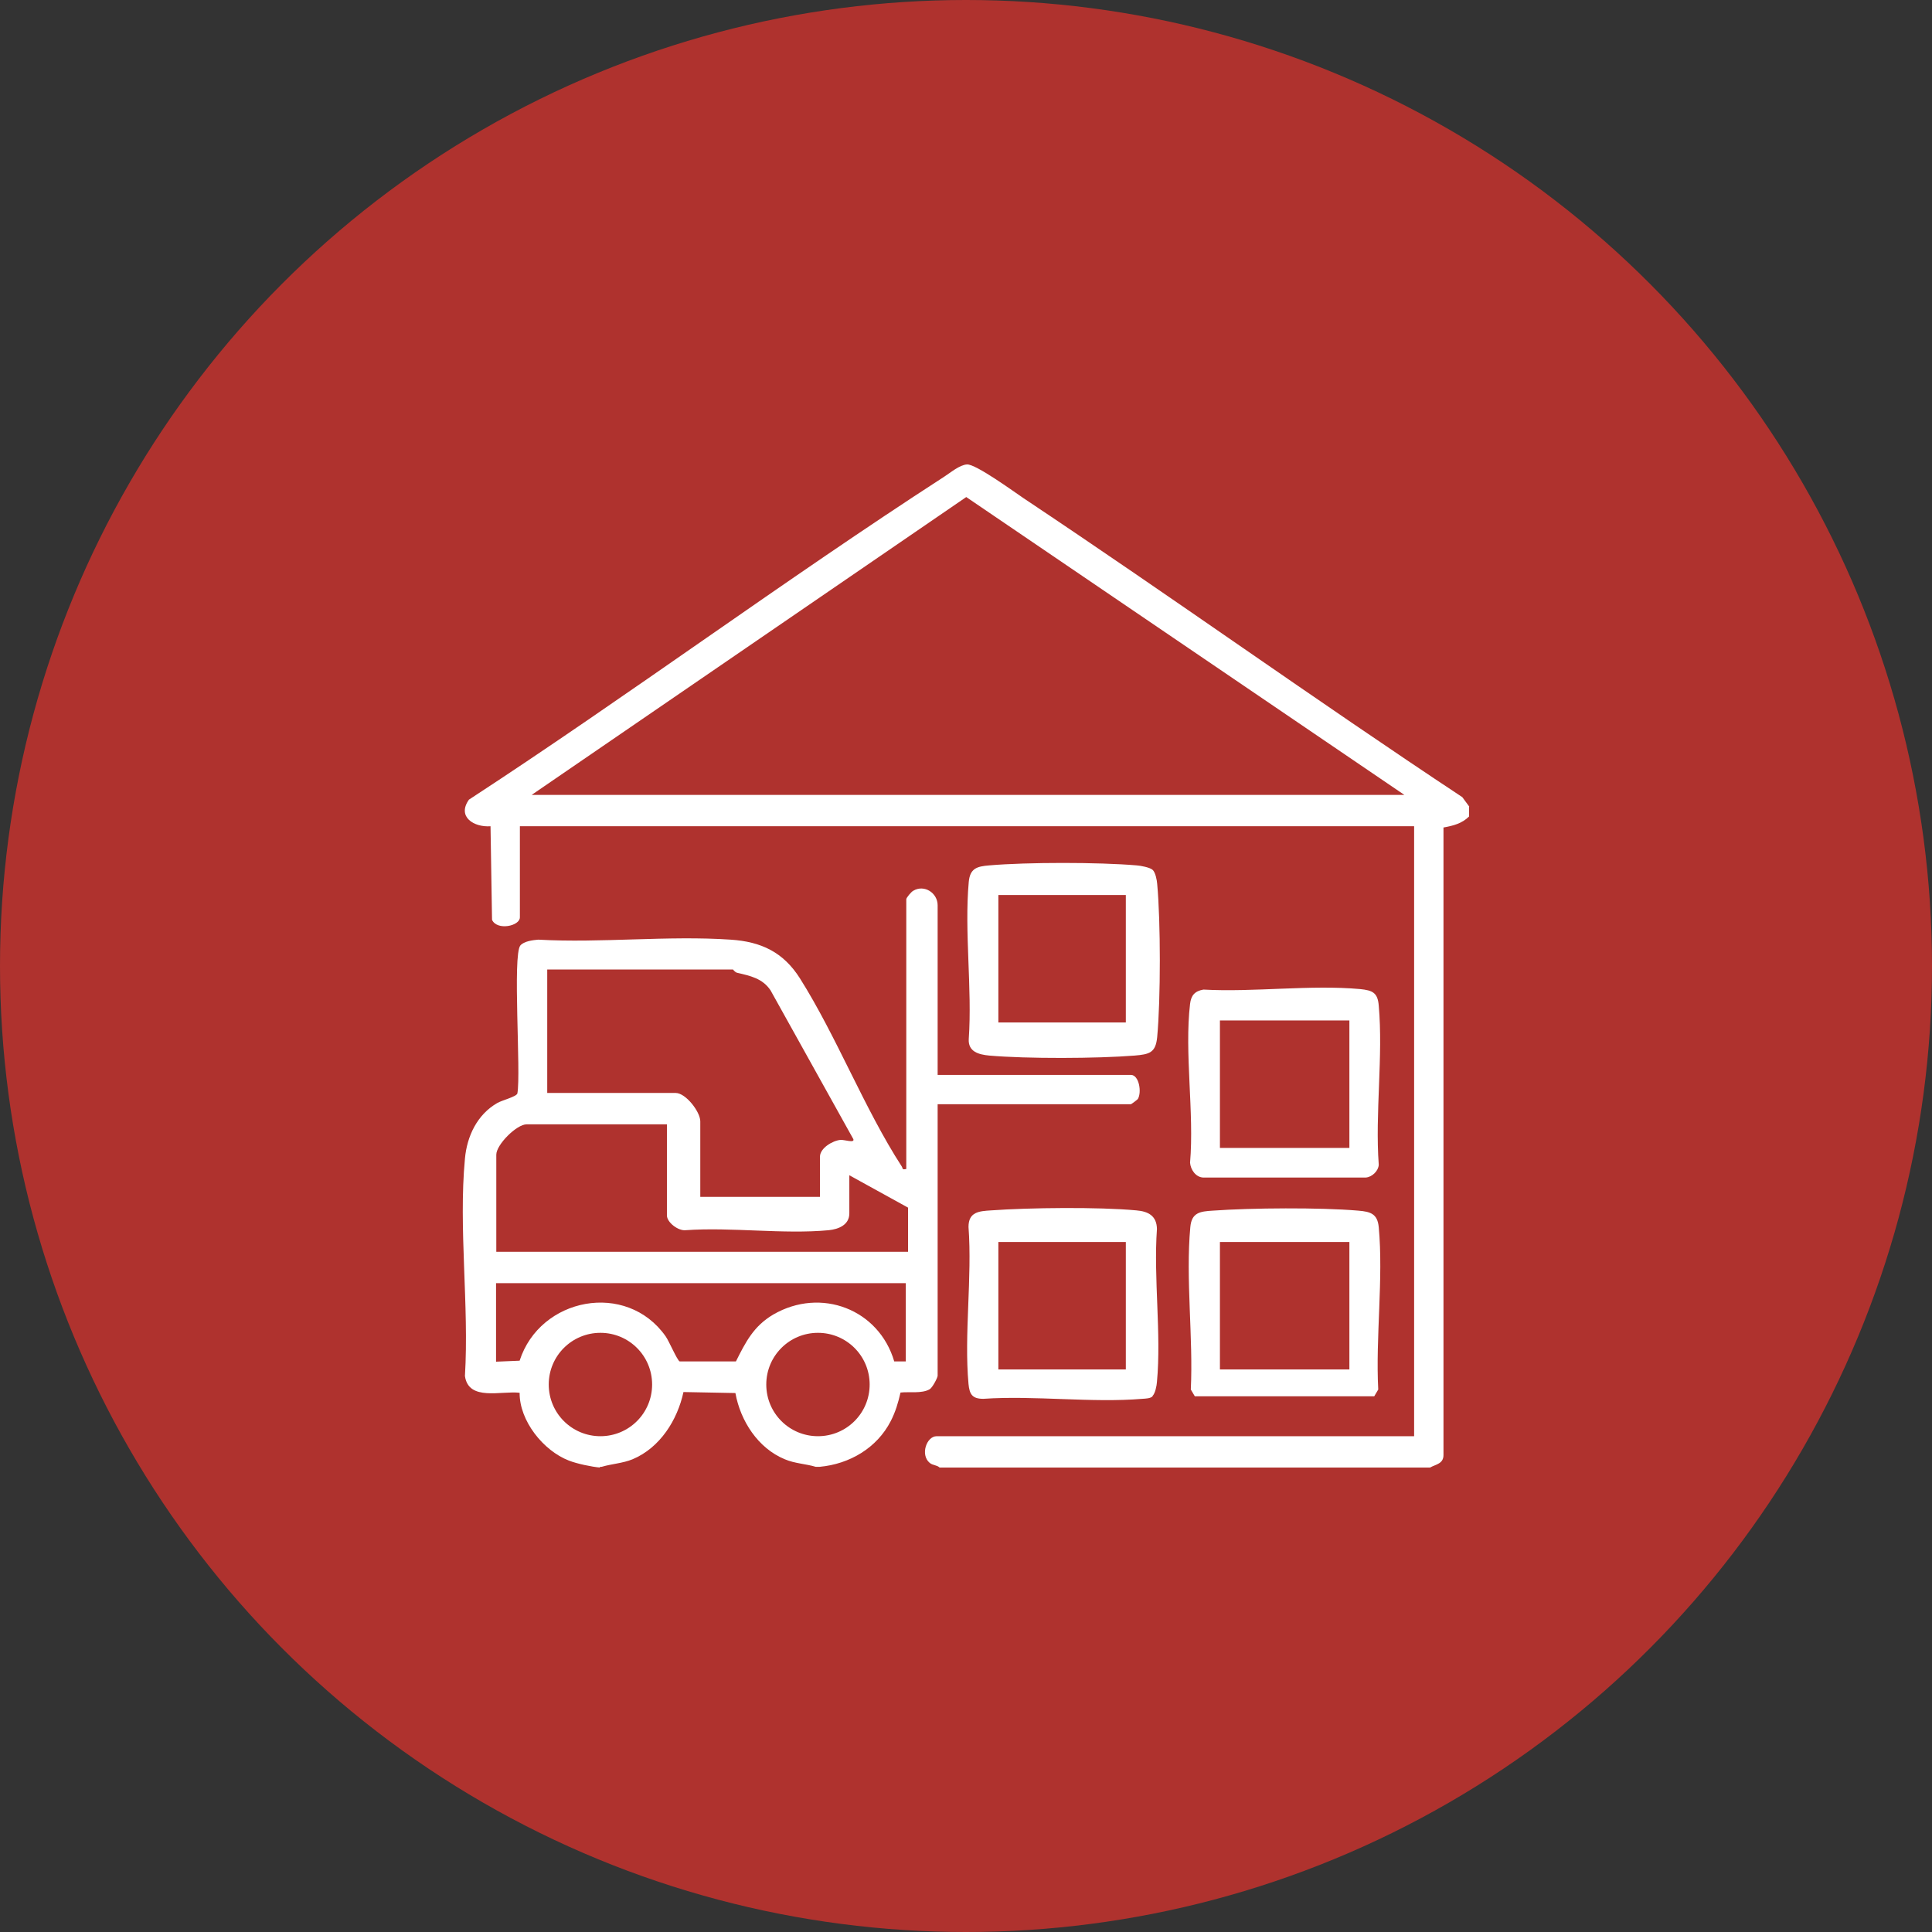
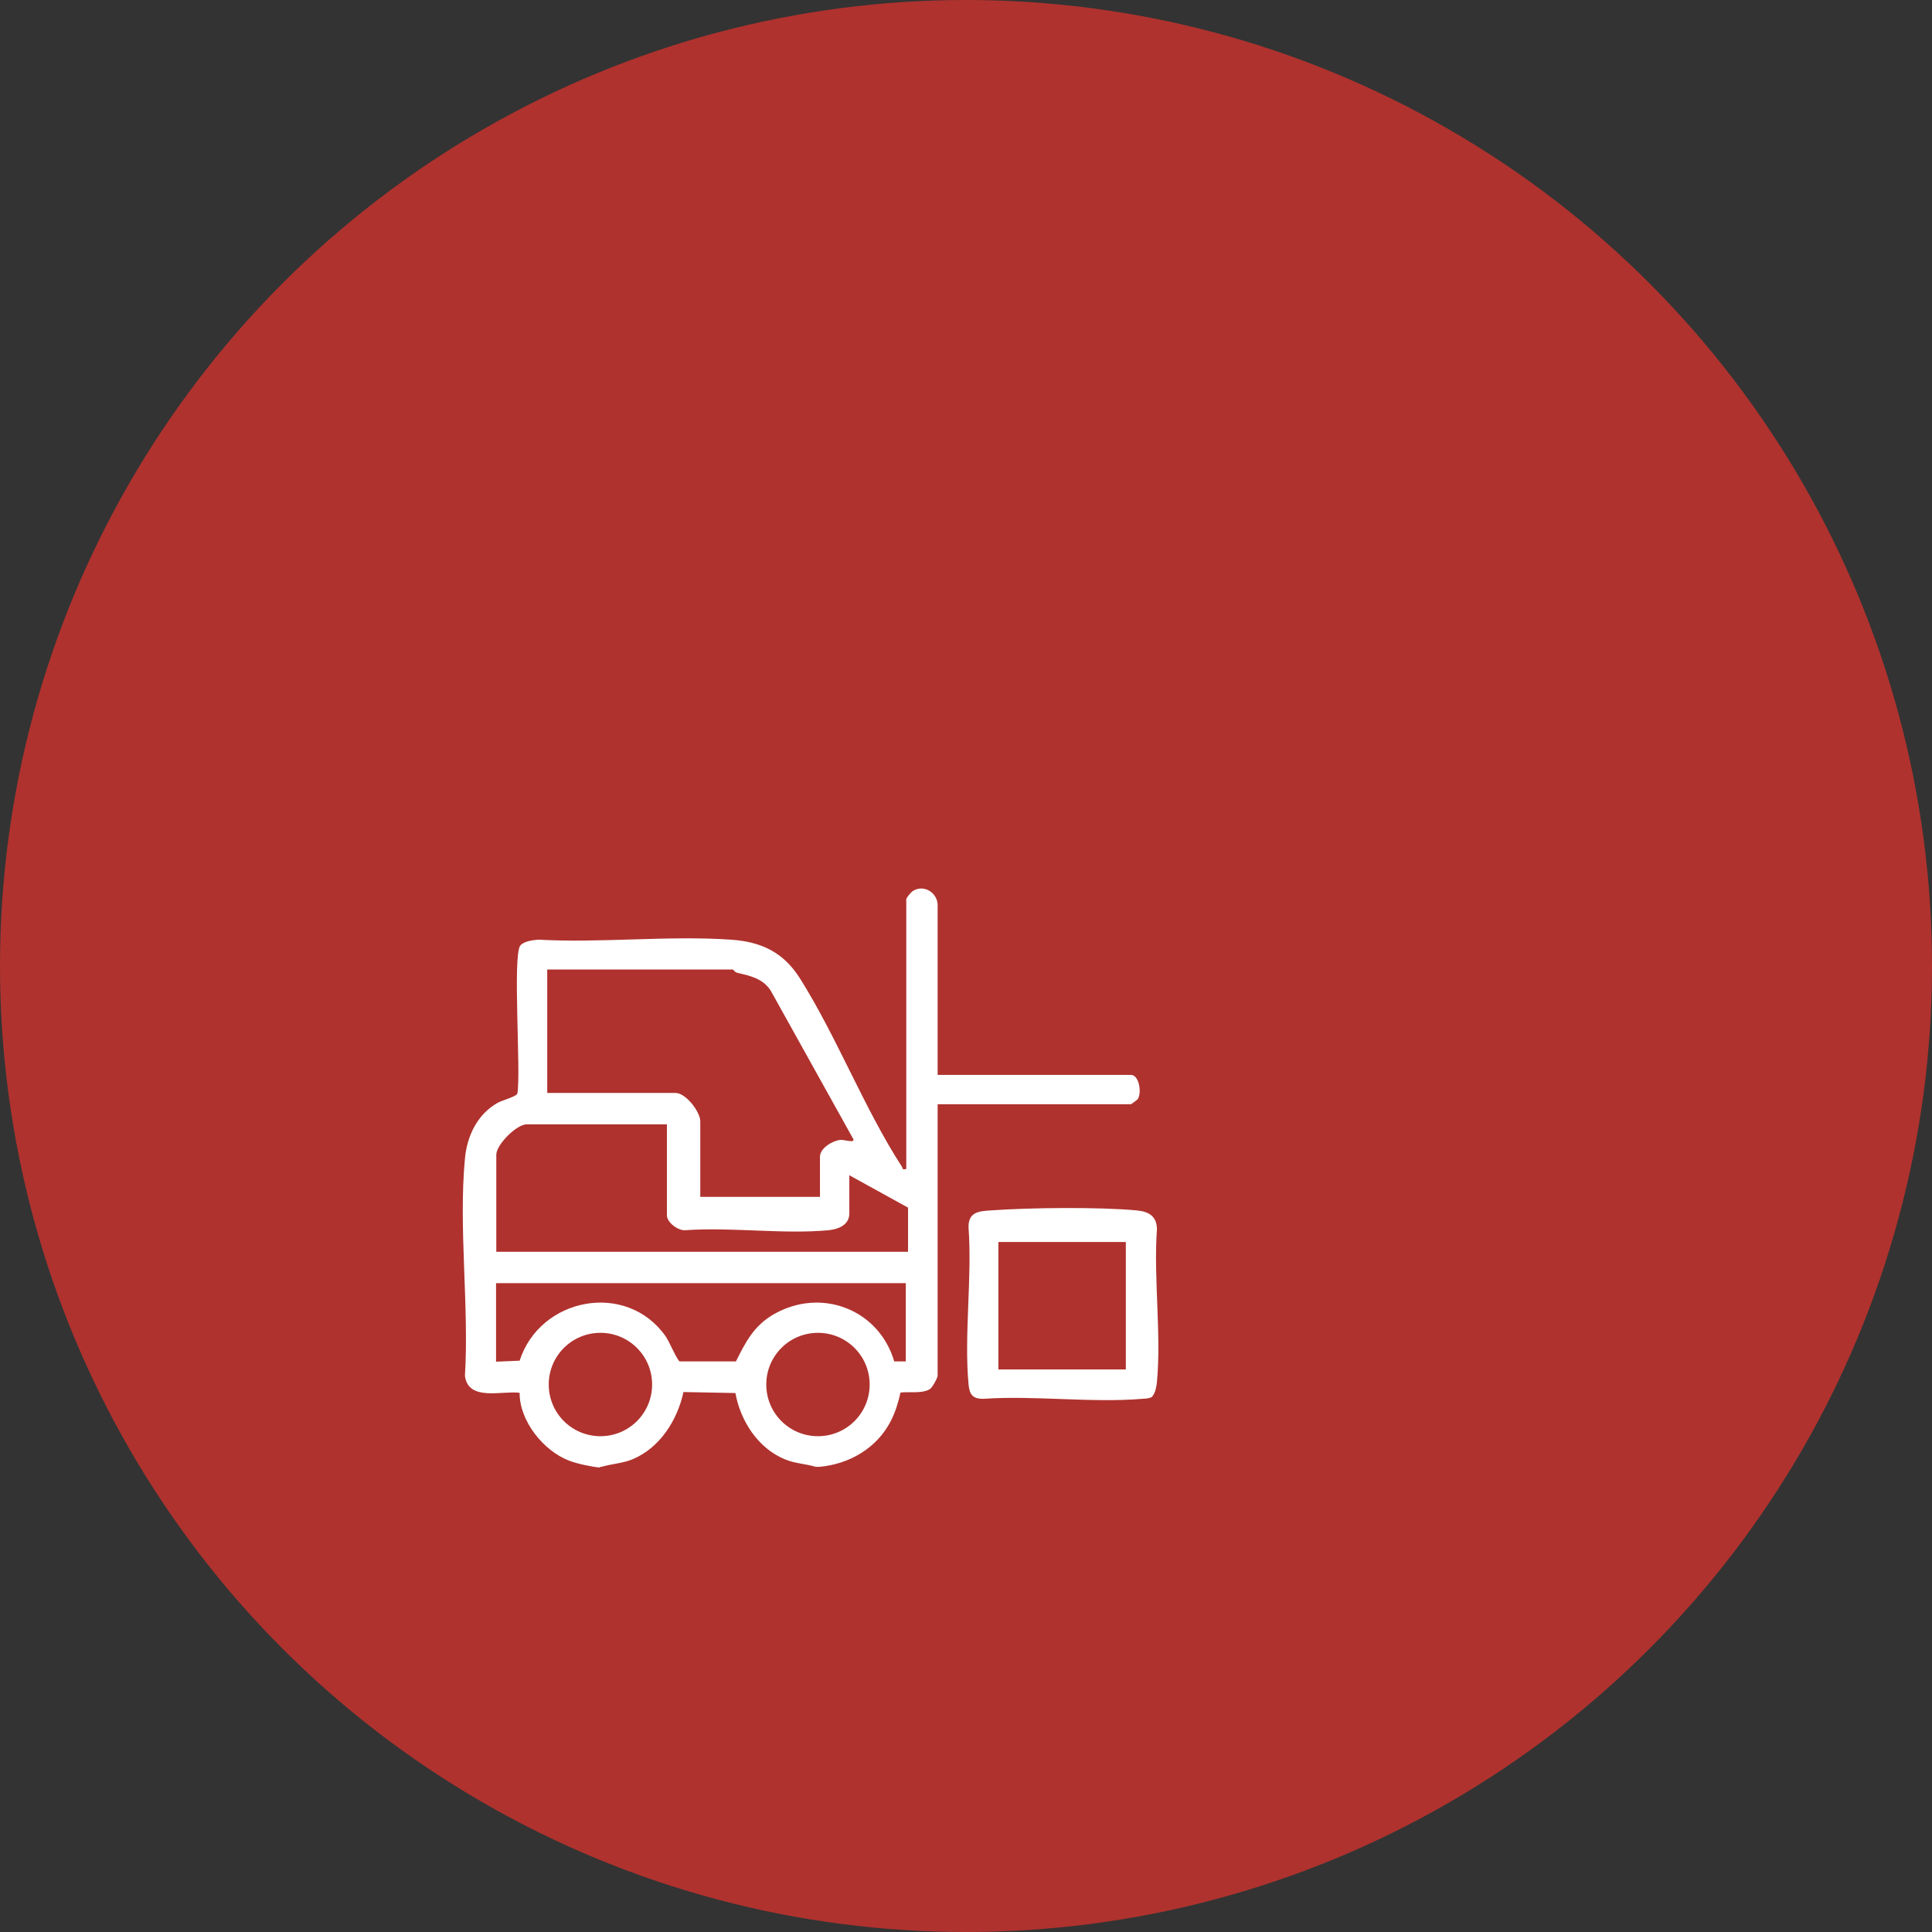
<svg xmlns="http://www.w3.org/2000/svg" id="Camada_2" data-name="Camada 2" viewBox="0 0 77 77">
  <rect x="0" y="0" width="77" height="77" fill="#333333" stroke="none" />
  <defs>
    <style>
      .cls-1 {
        fill: #fff;
      }

      .cls-2 {
        fill: #af322e;
      }
    </style>
  </defs>
  <g id="Camada_1-2" data-name="Camada 1">
    <circle class="cls-2" cx="38.5" cy="38.5" r="38.5" />
    <g>
      <path class="cls-1" d="M23.92,58.49c-.34-.03-.92-.15-1.25-.28-1.01-.39-1.97-1.58-1.96-2.7-.72-.09-2.04.35-2.18-.67.17-2.79-.26-5.91,0-8.66.08-.9.49-1.76,1.29-2.22.19-.11.76-.25.8-.38.15-.82-.2-5.52.12-5.9.15-.17.49-.21.71-.23,2.51.14,5.18-.17,7.67,0,1.22.08,2.1.5,2.76,1.54,1.47,2.33,2.57,5.2,4.06,7.5.05.08,0,.14.18.1v-10.75c0-.06.2-.3.28-.34.44-.26.97.09.97.58v6.76h7.7c.33,0,.44.69.28.96-.01.02-.26.21-.28.21h-7.7v10.82c0,.08-.21.48-.32.54-.31.18-.82.09-1.16.13-.09.4-.2.77-.39,1.14-.55,1.07-1.64,1.71-2.83,1.82h-.16c-.4-.12-.83-.13-1.23-.3-1.07-.44-1.77-1.53-1.97-2.64l-2.07-.04c-.24,1.11-.93,2.22-2.03,2.68-.39.16-.82.18-1.23.3-.03,0-.05,0-.08,0ZM29.2,38.64h-7.39v4.92h5.12c.4,0,.98.75.98,1.13v3.01h4.77v-1.6c0-.34.5-.64.82-.67.16-.01.57.14.51-.03l-3.3-5.93c-.32-.48-.82-.58-1.33-.7-.09-.02-.16-.13-.18-.14ZM26.58,44.81h-5.59c-.4,0-1.21.81-1.21,1.21v3.87h16.41v-1.76l-2.34-1.29v1.52c0,.46-.43.63-.82.67-1.81.17-3.87-.13-5.71,0-.29.03-.74-.31-.74-.59v-3.63ZM36.11,51.14h-16.34v3.13l.94-.04c.81-2.52,4.26-3.19,5.82-.97.14.2.46.96.56,1h2.24c.39-.78.71-1.41,1.49-1.87,1.9-1.1,4.21-.21,4.82,1.87h.46s0-3.12,0-3.12ZM25.99,55.18c0-1.14-.92-2.06-2.06-2.06s-2.06.92-2.06,2.06.92,2.06,2.06,2.06,2.06-.92,2.06-2.06ZM34.66,55.18c0-1.14-.92-2.06-2.06-2.06s-2.06.92-2.06,2.06.92,2.06,2.06,2.06,2.06-.92,2.06-2.06Z" />
-       <path class="cls-1" d="M58.55,32.15v.39c-.28.28-.63.37-1.02.44v25.01c0,.35-.3.37-.54.5h-19.54c-.12-.11-.27-.08-.4-.19-.38-.32-.12-1.06.28-1.06h19.03v-24.31H20.72v3.63c0,.35-.91.54-1.11.1l-.06-3.73c-.65.05-1.35-.37-.86-1.06,6.39-4.17,12.54-8.73,18.94-12.87.25-.16.61-.47.91-.49.35-.02,1.86,1.08,2.26,1.35,5.87,3.91,11.6,8.02,17.48,11.91l.28.38ZM21.19,31.68h34.78l-17.46-11.87-17.32,11.87Z" />
-       <path class="cls-1" d="M45.94,34.67c.11.1.17.41.18.56.14,1.51.14,4.59,0,6.1-.06.63-.31.69-.9.74-1.5.12-4.3.13-5.79,0-.42-.04-.85-.15-.82-.66.14-2.02-.18-4.27,0-6.26.05-.54.32-.62.82-.66,1.5-.13,4.36-.13,5.87,0,.16.01.53.08.64.18ZM39.79,35.67v5.08h5.08v-5.08h-5.08Z" />
      <path class="cls-1" d="M45.94,55.65c-.1.09-.28.09-.41.1-2.02.17-4.29-.14-6.34,0-.44,0-.55-.18-.59-.59-.18-1.99.15-4.24,0-6.26,0-.6.42-.63.9-.66,1.52-.11,4.29-.14,5.79,0,.48.04.81.22.82.74-.14,1.97.18,4.17,0,6.1-.01.15-.07.46-.18.56ZM39.79,49.5v5.08h5.08v-5.08h-5.08Z" />
-       <path class="cls-1" d="M47.97,39.44c2,.11,4.27-.2,6.24-.02.49.05.7.14.74.66.18,2.02-.15,4.29,0,6.34-.01.24-.26.49-.51.51h-6.5c-.29-.02-.49-.32-.51-.59.17-2-.23-4.38,0-6.33.04-.34.19-.51.53-.57ZM53.78,40.67h-5.16v5.08h5.16v-5.08Z" />
-       <path class="cls-1" d="M54.77,55.65h-7.15l-.16-.27c.1-2.07-.21-4.42-.02-6.47.05-.58.38-.63.9-.66,1.53-.11,4.27-.13,5.79,0,.5.04.77.13.82.66.19,2.05-.13,4.4-.02,6.47l-.16.27ZM53.78,49.5h-5.16v5.08h5.16v-5.08Z" />
    </g>
  </g>
</svg>